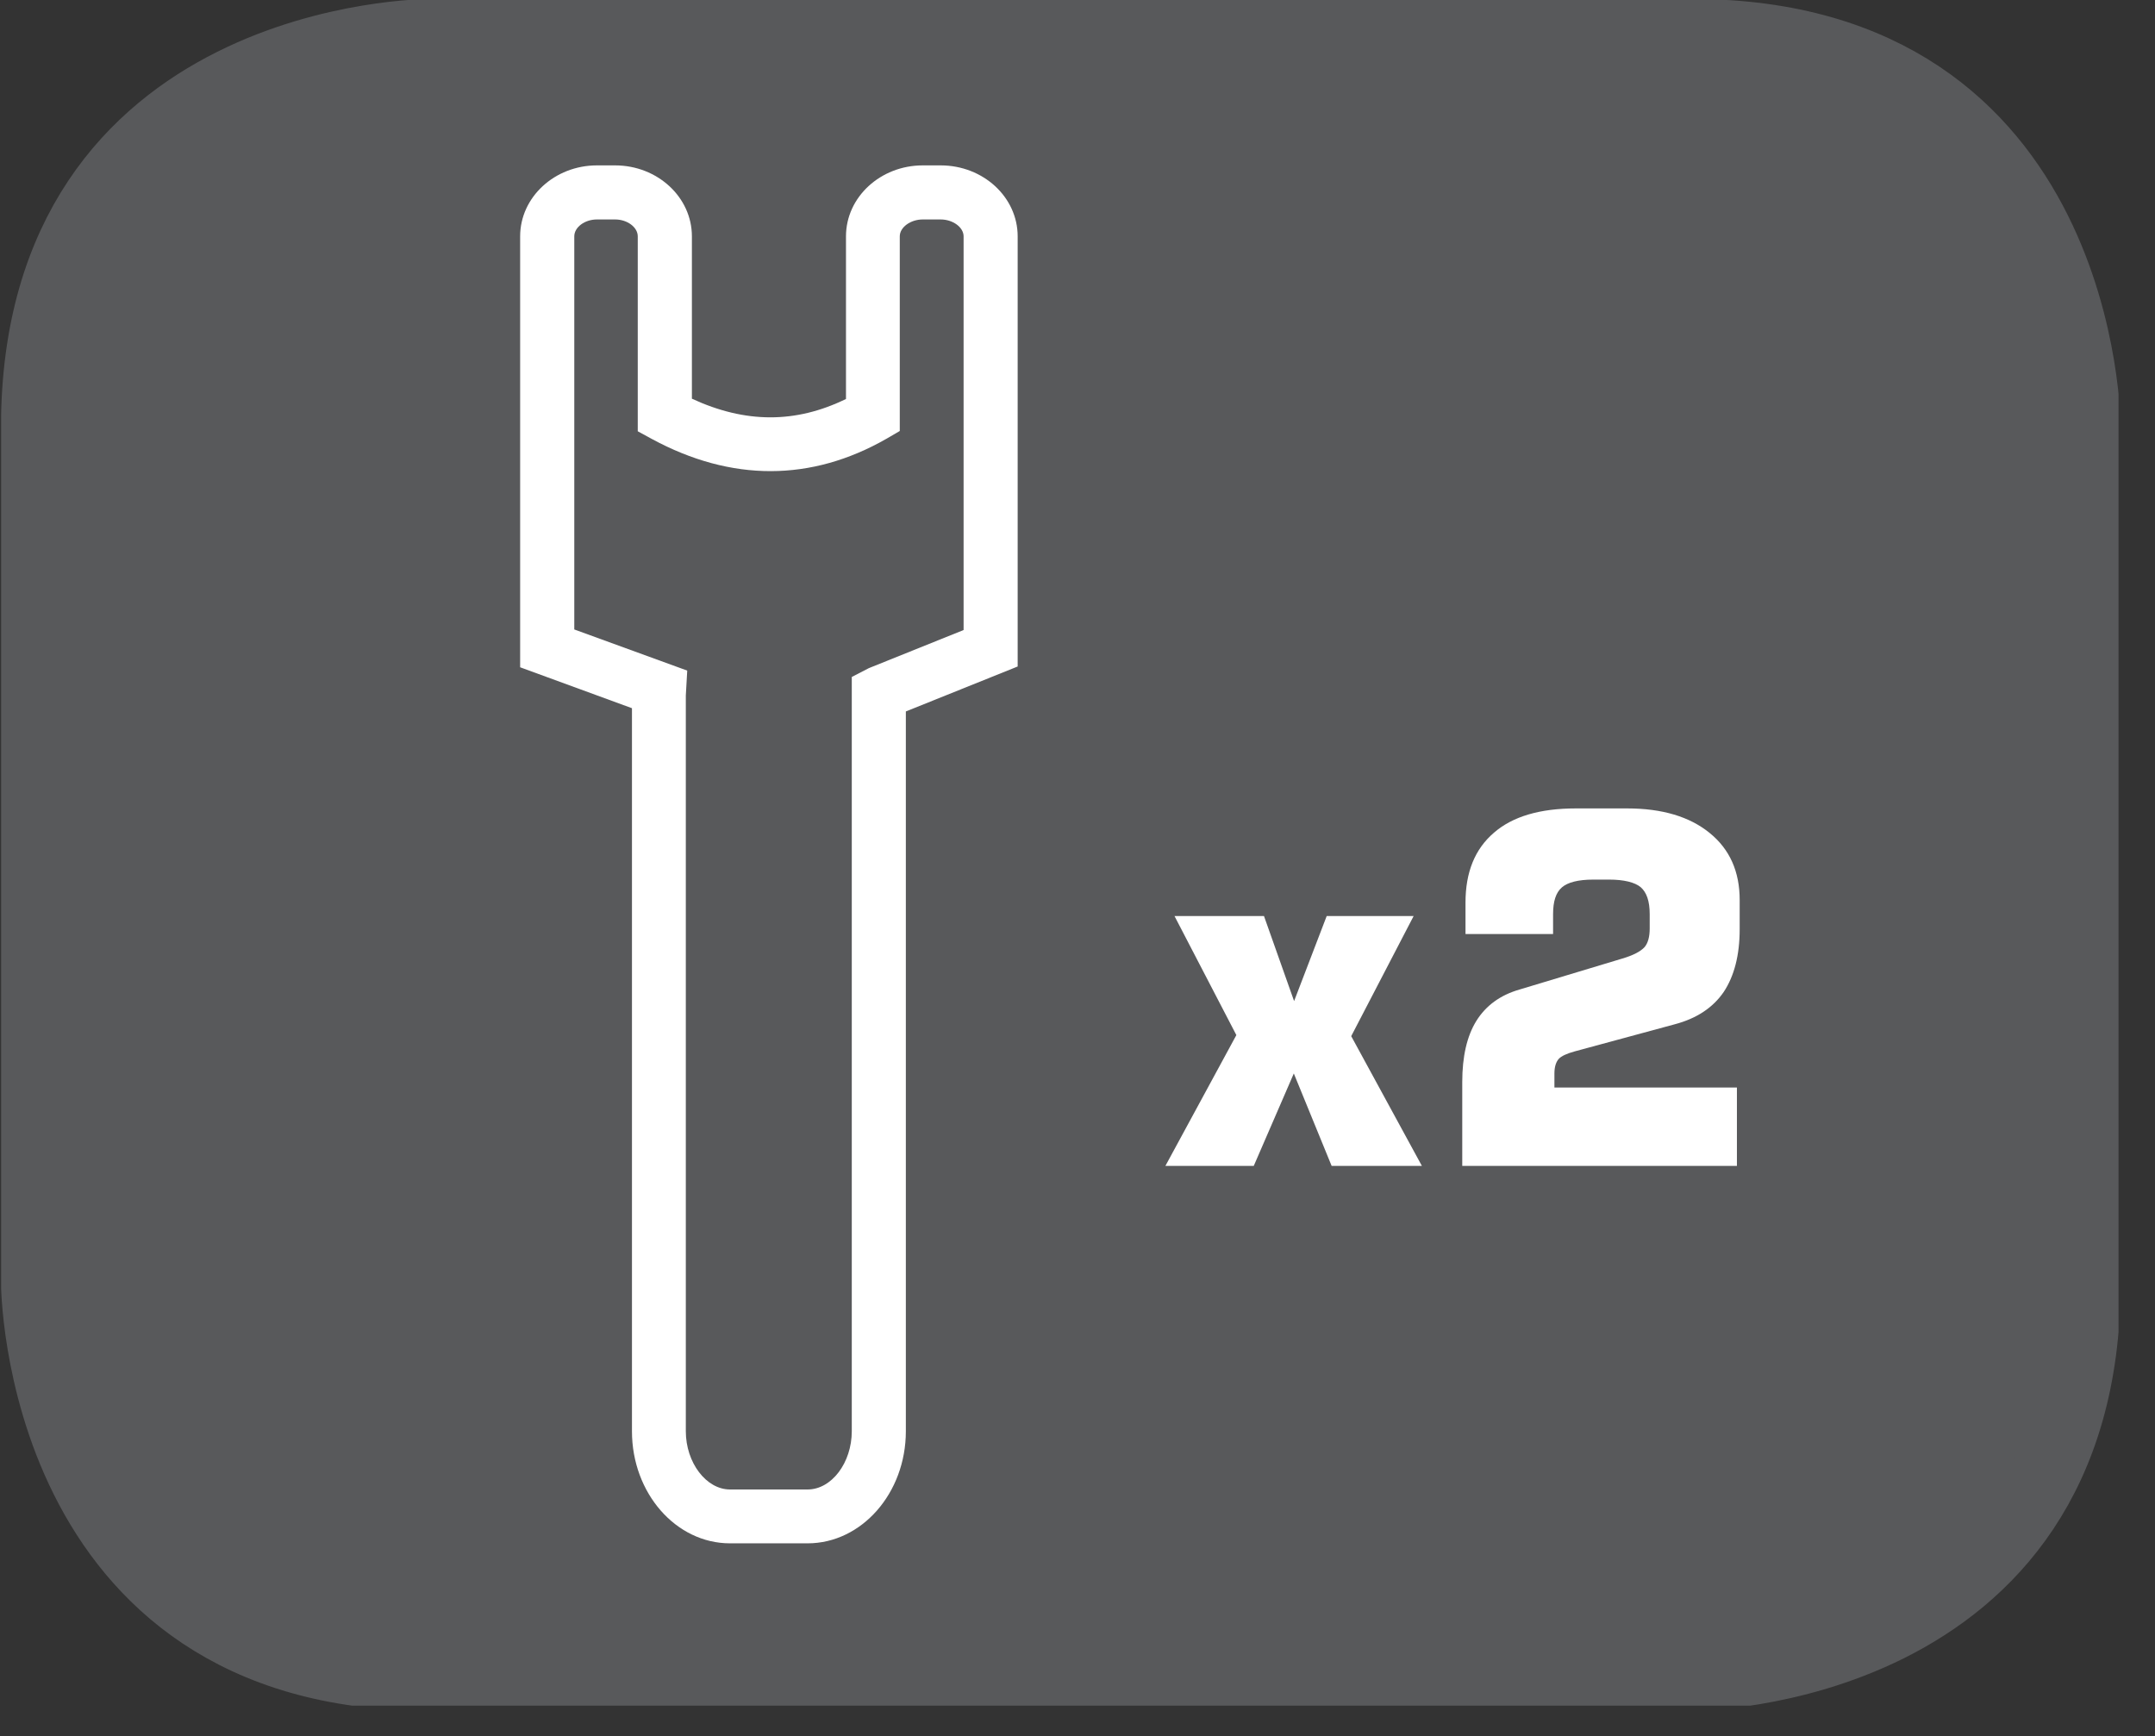
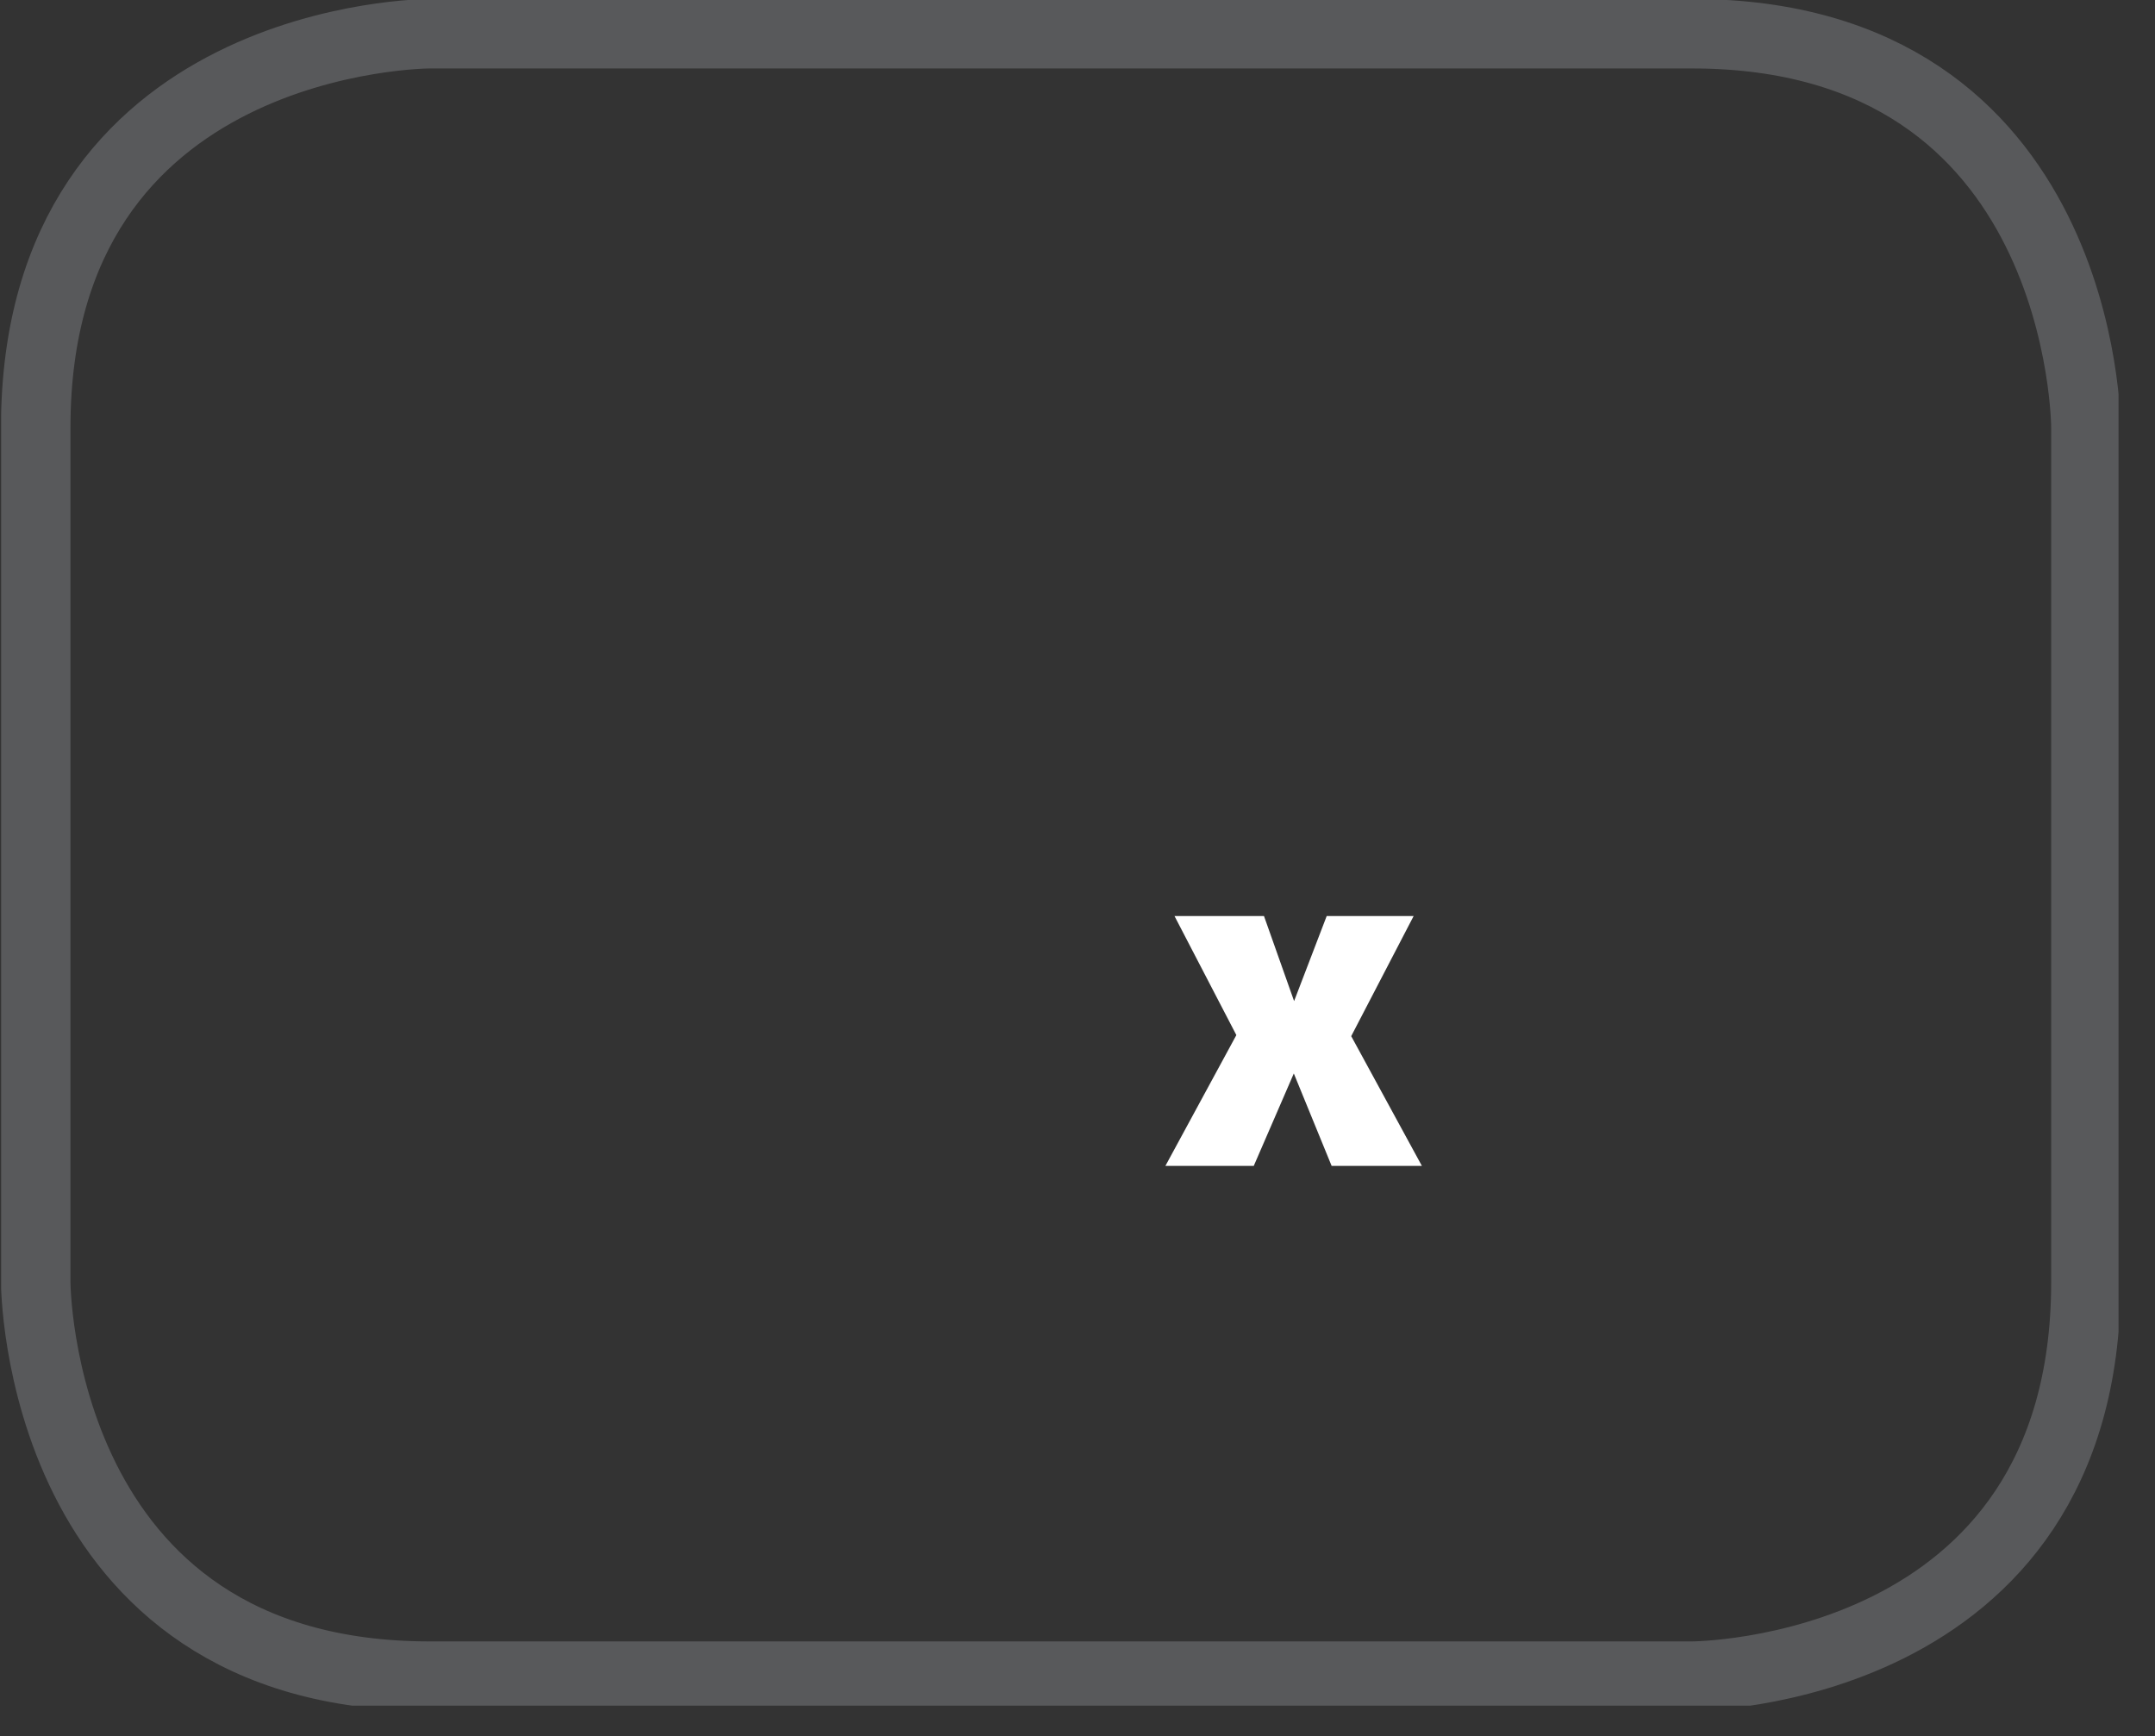
<svg xmlns="http://www.w3.org/2000/svg" width="30.489pt" height="24.562pt" viewBox="0 0 30.489 24.562" version="1.2">
  <rect x="0" y="0" width="30.489" height="24.562" fill="#333333" stroke="none" />
  <defs>
    <clipPath id="clip1">
      <path d="M 0.016 0 L 29.973 0 L 29.973 24 L 0.016 24 Z M 0.016 0 " />
    </clipPath>
    <clipPath id="clip2">
      <path d="M 0.016 0 L 29.973 0 L 29.973 24.133 L 0.016 24.133 Z M 0.016 0 " />
    </clipPath>
  </defs>
  <g id="surface1">
    <g clip-path="url(#clip1)" clip-rule="nonzero">
-       <path style=" stroke:none;fill-rule:nonzero;fill:rgb(34.509%,34.901%,35.686%);fill-opacity:1;" d="M 6.078 0.477 C 6.078 0.477 0.508 0.477 0.508 6.047 L 0.508 18.129 C 0.508 18.129 0.508 23.703 6.078 23.703 L 23.93 23.703 C 23.93 23.703 29.5 23.703 29.5 18.129 L 29.5 6.047 C 29.5 6.047 29.5 0.477 23.93 0.477 Z M 6.078 0.477 " />
-     </g>
+       </g>
    <g clip-path="url(#clip2)" clip-rule="nonzero">
      <path style="fill:none;stroke-width:1;stroke-linecap:butt;stroke-linejoin:miter;stroke:rgb(34.509%,34.901%,35.686%);stroke-opacity:1;stroke-miterlimit:10;" d="M 0 -0.001 C 0 -0.001 -5.669 -0.001 -5.669 -5.67 L -5.669 -17.967 C -5.669 -17.967 -5.669 -23.641 0 -23.641 L 18.17 -23.641 C 18.17 -23.641 23.839 -23.641 23.839 -17.967 L 23.839 -5.67 C 23.839 -5.67 23.839 -0.001 18.17 -0.001 Z M 0 -0.001 " transform="matrix(0.983,0,0,-0.983,6.078,0.476)" />
    </g>
    <path style=" stroke:none;fill-rule:nonzero;fill:rgb(100%,100%,100%);fill-opacity:1;" d="M 16.488 16.496 L 17.492 14.645 L 16.617 12.961 L 17.883 12.961 L 18.309 14.164 L 18.77 12.961 L 20 12.961 L 19.117 14.66 L 20.117 16.496 L 18.84 16.496 L 18.305 15.188 L 17.738 16.496 Z M 16.488 16.496 " />
-     <path style=" stroke:none;fill-rule:nonzero;fill:rgb(100%,100%,100%);fill-opacity:1;" d="M 20.688 16.496 L 20.688 15.309 C 20.688 14.949 20.754 14.66 20.887 14.445 C 21.023 14.227 21.227 14.078 21.5 14 L 22.953 13.562 C 23.109 13.516 23.211 13.461 23.266 13.402 C 23.316 13.344 23.34 13.254 23.34 13.137 L 23.34 12.934 C 23.34 12.75 23.297 12.625 23.211 12.551 C 23.129 12.484 22.977 12.445 22.766 12.445 L 22.543 12.445 C 22.328 12.445 22.18 12.484 22.098 12.555 C 22.012 12.629 21.973 12.754 21.973 12.934 L 21.973 13.215 L 20.734 13.215 L 20.734 12.77 C 20.734 12.34 20.867 12.012 21.137 11.781 C 21.402 11.551 21.789 11.438 22.293 11.438 L 23.023 11.438 C 23.516 11.438 23.906 11.555 24.188 11.785 C 24.473 12.016 24.613 12.332 24.613 12.734 L 24.613 13.148 C 24.613 13.516 24.535 13.812 24.387 14.035 C 24.234 14.258 24.004 14.41 23.695 14.492 L 22.281 14.875 C 22.168 14.906 22.09 14.941 22.051 14.984 C 22.012 15.031 21.992 15.098 21.992 15.188 L 21.992 15.387 L 24.574 15.387 L 24.574 16.496 Z M 20.688 16.496 " />
-     <path style=" stroke:none;fill-rule:nonzero;fill:rgb(100%,100%,100%);fill-opacity:1;" d="M 11.426 21.836 L 10.328 21.836 C 9.562 21.836 8.941 21.125 8.941 20.25 L 8.941 10.02 L 7.359 9.441 L 7.359 3.344 C 7.359 2.789 7.848 2.34 8.445 2.34 L 8.703 2.34 C 9.301 2.34 9.789 2.789 9.789 3.344 L 9.789 5.641 C 10.547 5.992 11.258 5.992 11.969 5.645 L 11.969 3.344 C 11.969 2.789 12.457 2.34 13.055 2.34 L 13.309 2.34 C 13.91 2.34 14.398 2.789 14.398 3.344 L 14.398 9.43 L 12.816 10.066 L 12.816 20.25 C 12.816 21.125 12.191 21.836 11.426 21.836 M 8.125 8.906 L 9.723 9.488 L 9.703 9.84 L 9.703 20.25 C 9.703 20.695 9.992 21.074 10.328 21.074 L 11.426 21.074 C 11.766 21.074 12.051 20.695 12.051 20.25 L 12.051 9.578 L 12.293 9.453 L 13.633 8.914 L 13.633 3.344 C 13.633 3.215 13.48 3.105 13.309 3.105 L 13.055 3.105 C 12.883 3.105 12.73 3.215 12.73 3.344 L 12.73 6.098 L 12.543 6.207 C 11.48 6.816 10.348 6.82 9.223 6.211 L 9.023 6.102 L 9.023 3.344 C 9.023 3.215 8.875 3.105 8.703 3.105 L 8.445 3.105 C 8.273 3.105 8.125 3.215 8.125 3.344 Z M 8.125 8.906 " />
  </g>
</svg>